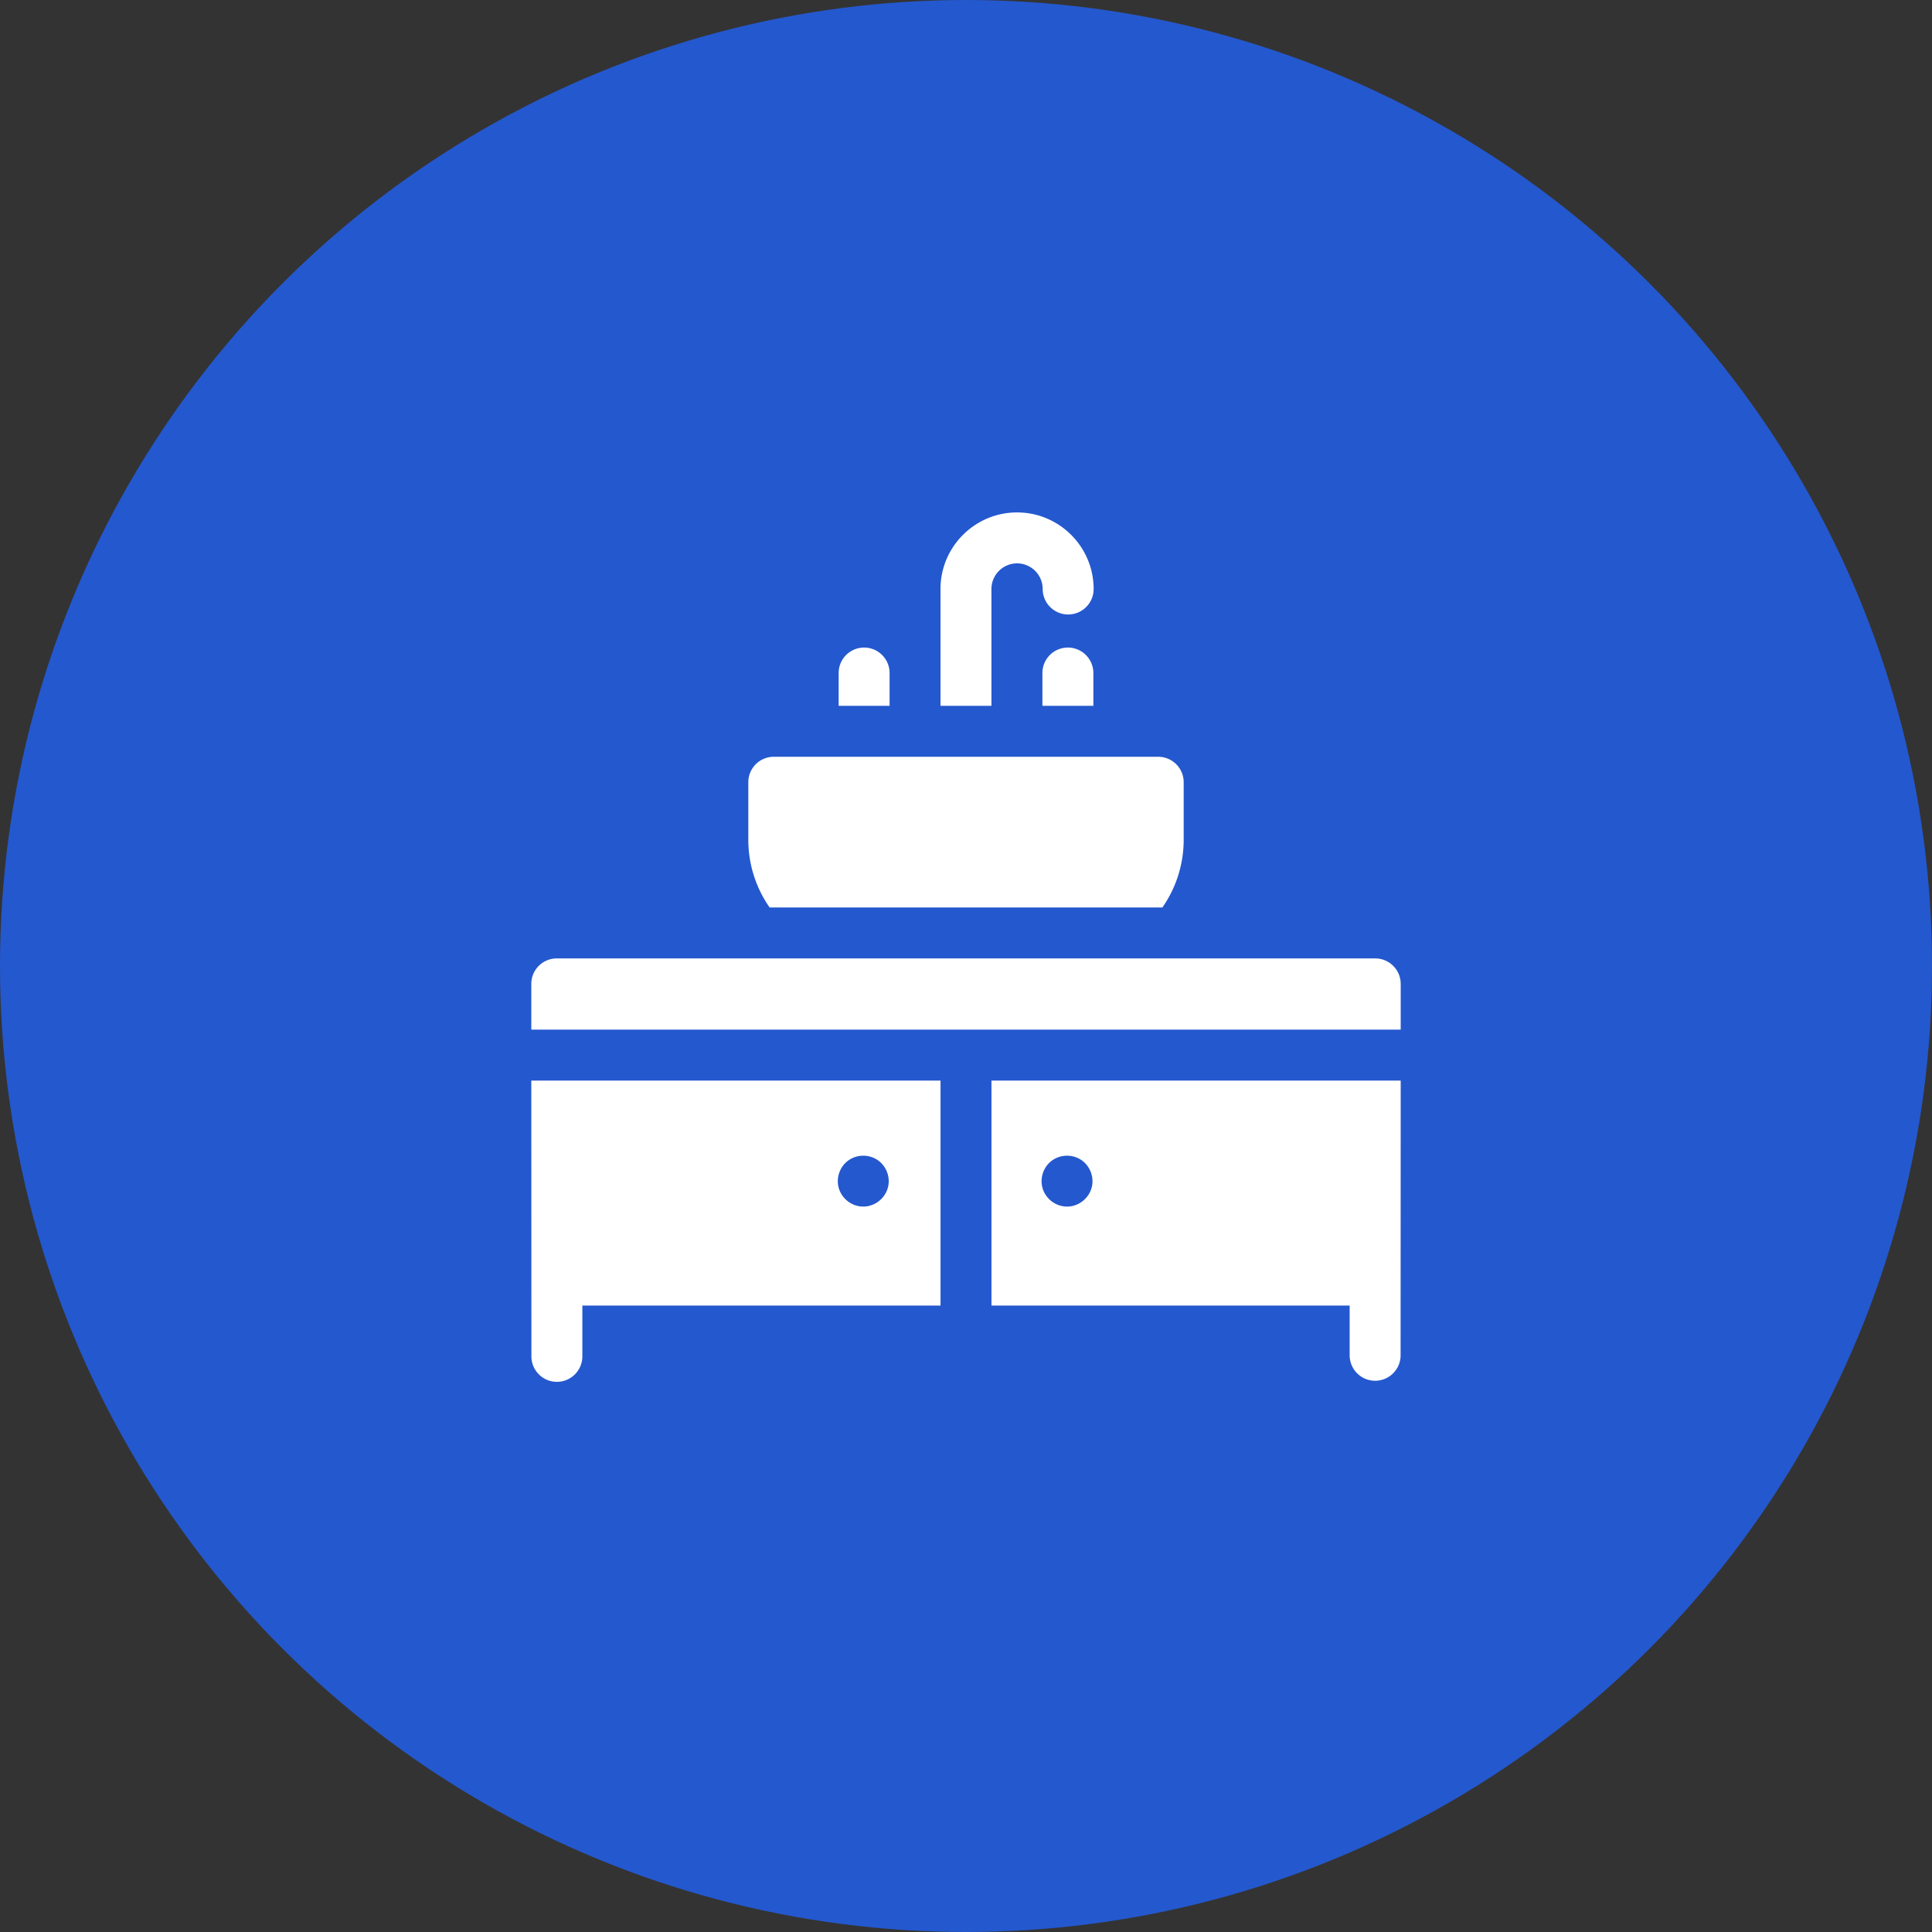
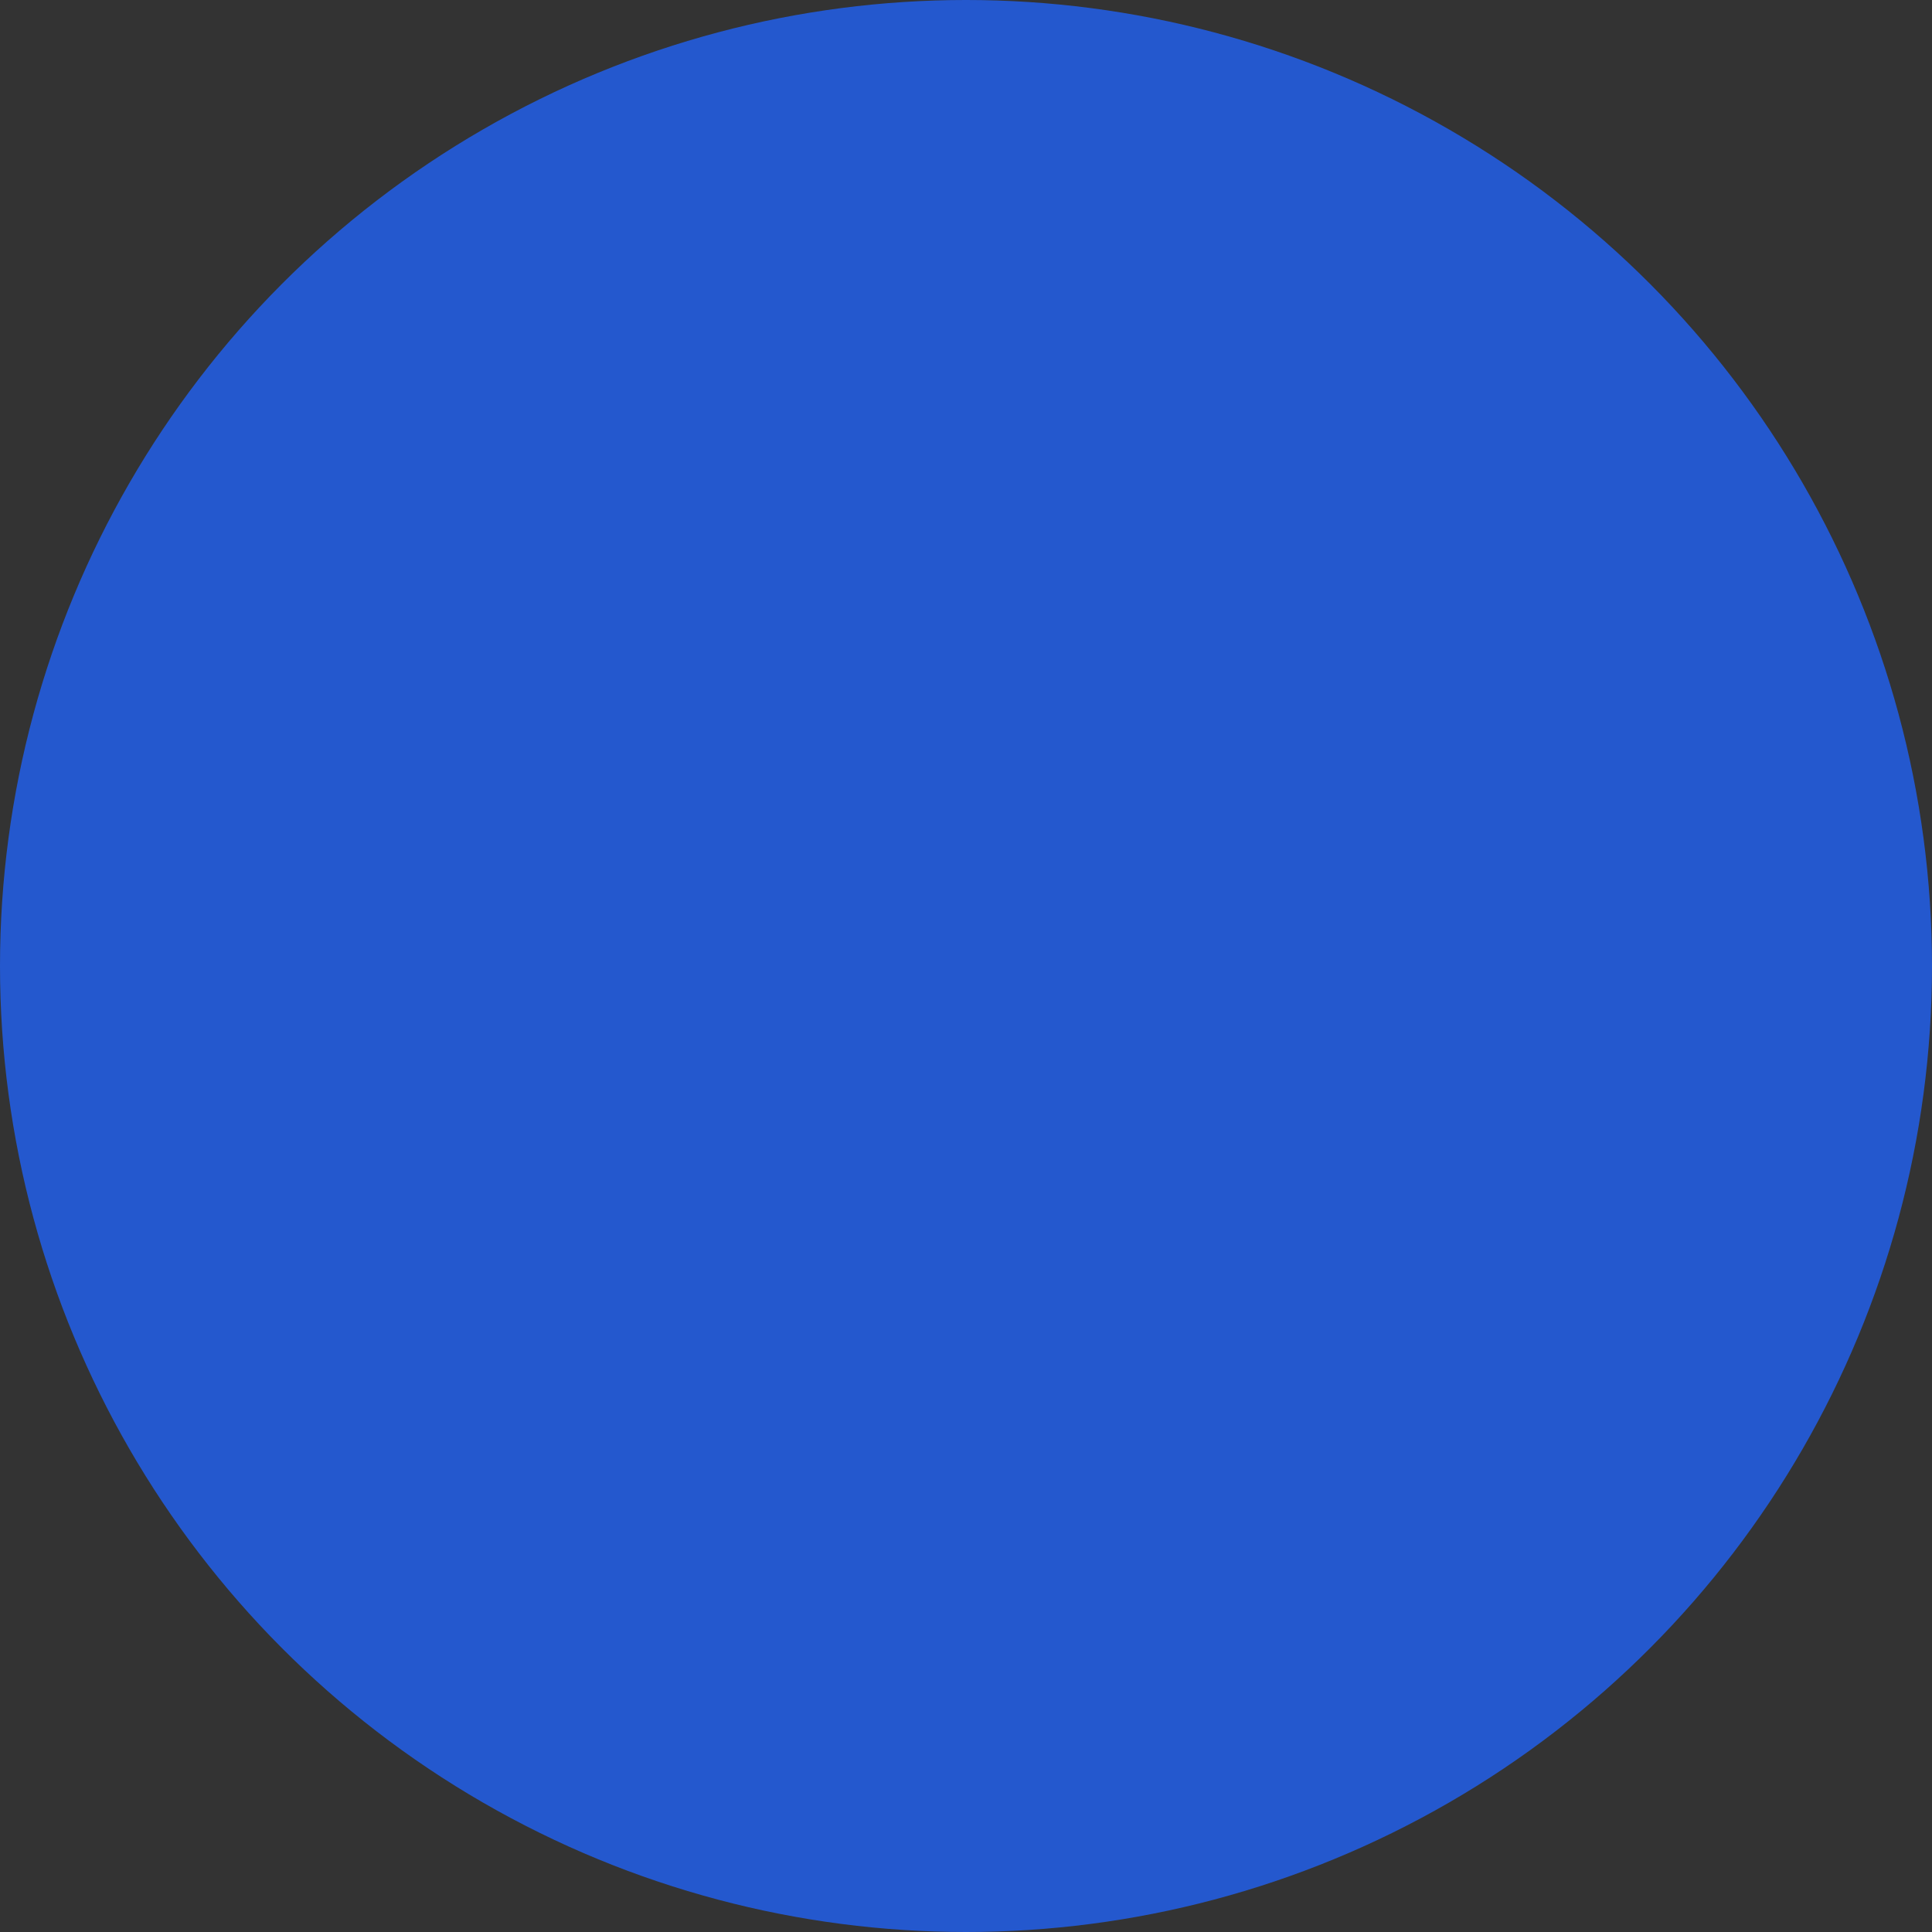
<svg xmlns="http://www.w3.org/2000/svg" version="1.1" width="512" height="512" x="0" y="0" viewBox="0 0 512 512" style="enable-background:new 0 0 512 512" xml:space="preserve" class="">
  <rect x="0" y="0" width="512" height="512" fill="#333333" stroke="none" />
  <circle r="256" cx="256" cy="256" fill="#2458ce" shape="circle" />
  <g transform="matrix(0.45,0,0,0.45,140.8,135.8)">
-     <path d="M211 113.896V94.58c0-8.284-6.716-15-15-15s-15 6.716-15 15v19.316zM270.977 113.896V45.093c0-8.322 6.771-15.093 15.093-15.093s15.093 6.771 15.093 15.093c0 8.284 6.716 15 15 15s15-6.716 15-15C331.163 20.229 310.935 0 286.07 0 274.526 0 263.985 4.365 256 11.526c-9.213 8.262-15.023 20.247-15.023 33.567v68.803zM331 113.896V94.58c0-8.284-6.716-15-15-15s-15 6.716-15 15v19.316zM371.653 232.646a69.612 69.612 0 0 0 12.545-39.953v-33.798c0-8.284-6.716-15-15-15H142.802c-8.284 0-15 6.716-15 15v33.798a69.612 69.612 0 0 0 12.545 39.953zM497 262.647H15c-8.284 0-15 6.716-15 15v26.933h512v-26.933c0-8.285-6.716-15-15-15zM512 334.58H271v132.518h210.936v29.264c0 8.284 6.716 15 15 15s15-6.716 15-15zm-181.79 62.14c-1.39 6.923-7.641 12.07-14.71 12.07-6.283 0-11.982-4.057-14.115-9.947-2.128-5.876-.238-12.702 4.605-16.654 4.877-3.98 11.812-4.455 17.217-1.264 5.379 3.178 8.23 9.683 7.003 15.795zM.064 497c0 8.284 6.716 15 15 15s15-6.716 15-15v-29.903H241V334.58H0zM185.99 382.19c4.877-3.98 11.812-4.456 17.217-1.264 5.38 3.177 8.231 9.682 7.004 15.794-1.39 6.923-7.641 12.07-14.71 12.07-6.283 0-11.982-4.057-14.115-9.947-2.13-5.876-.24-12.7 4.604-16.653z" fill="#ffffff" opacity="1" data-original="#000000" class="" />
-   </g>
+     </g>
</svg>